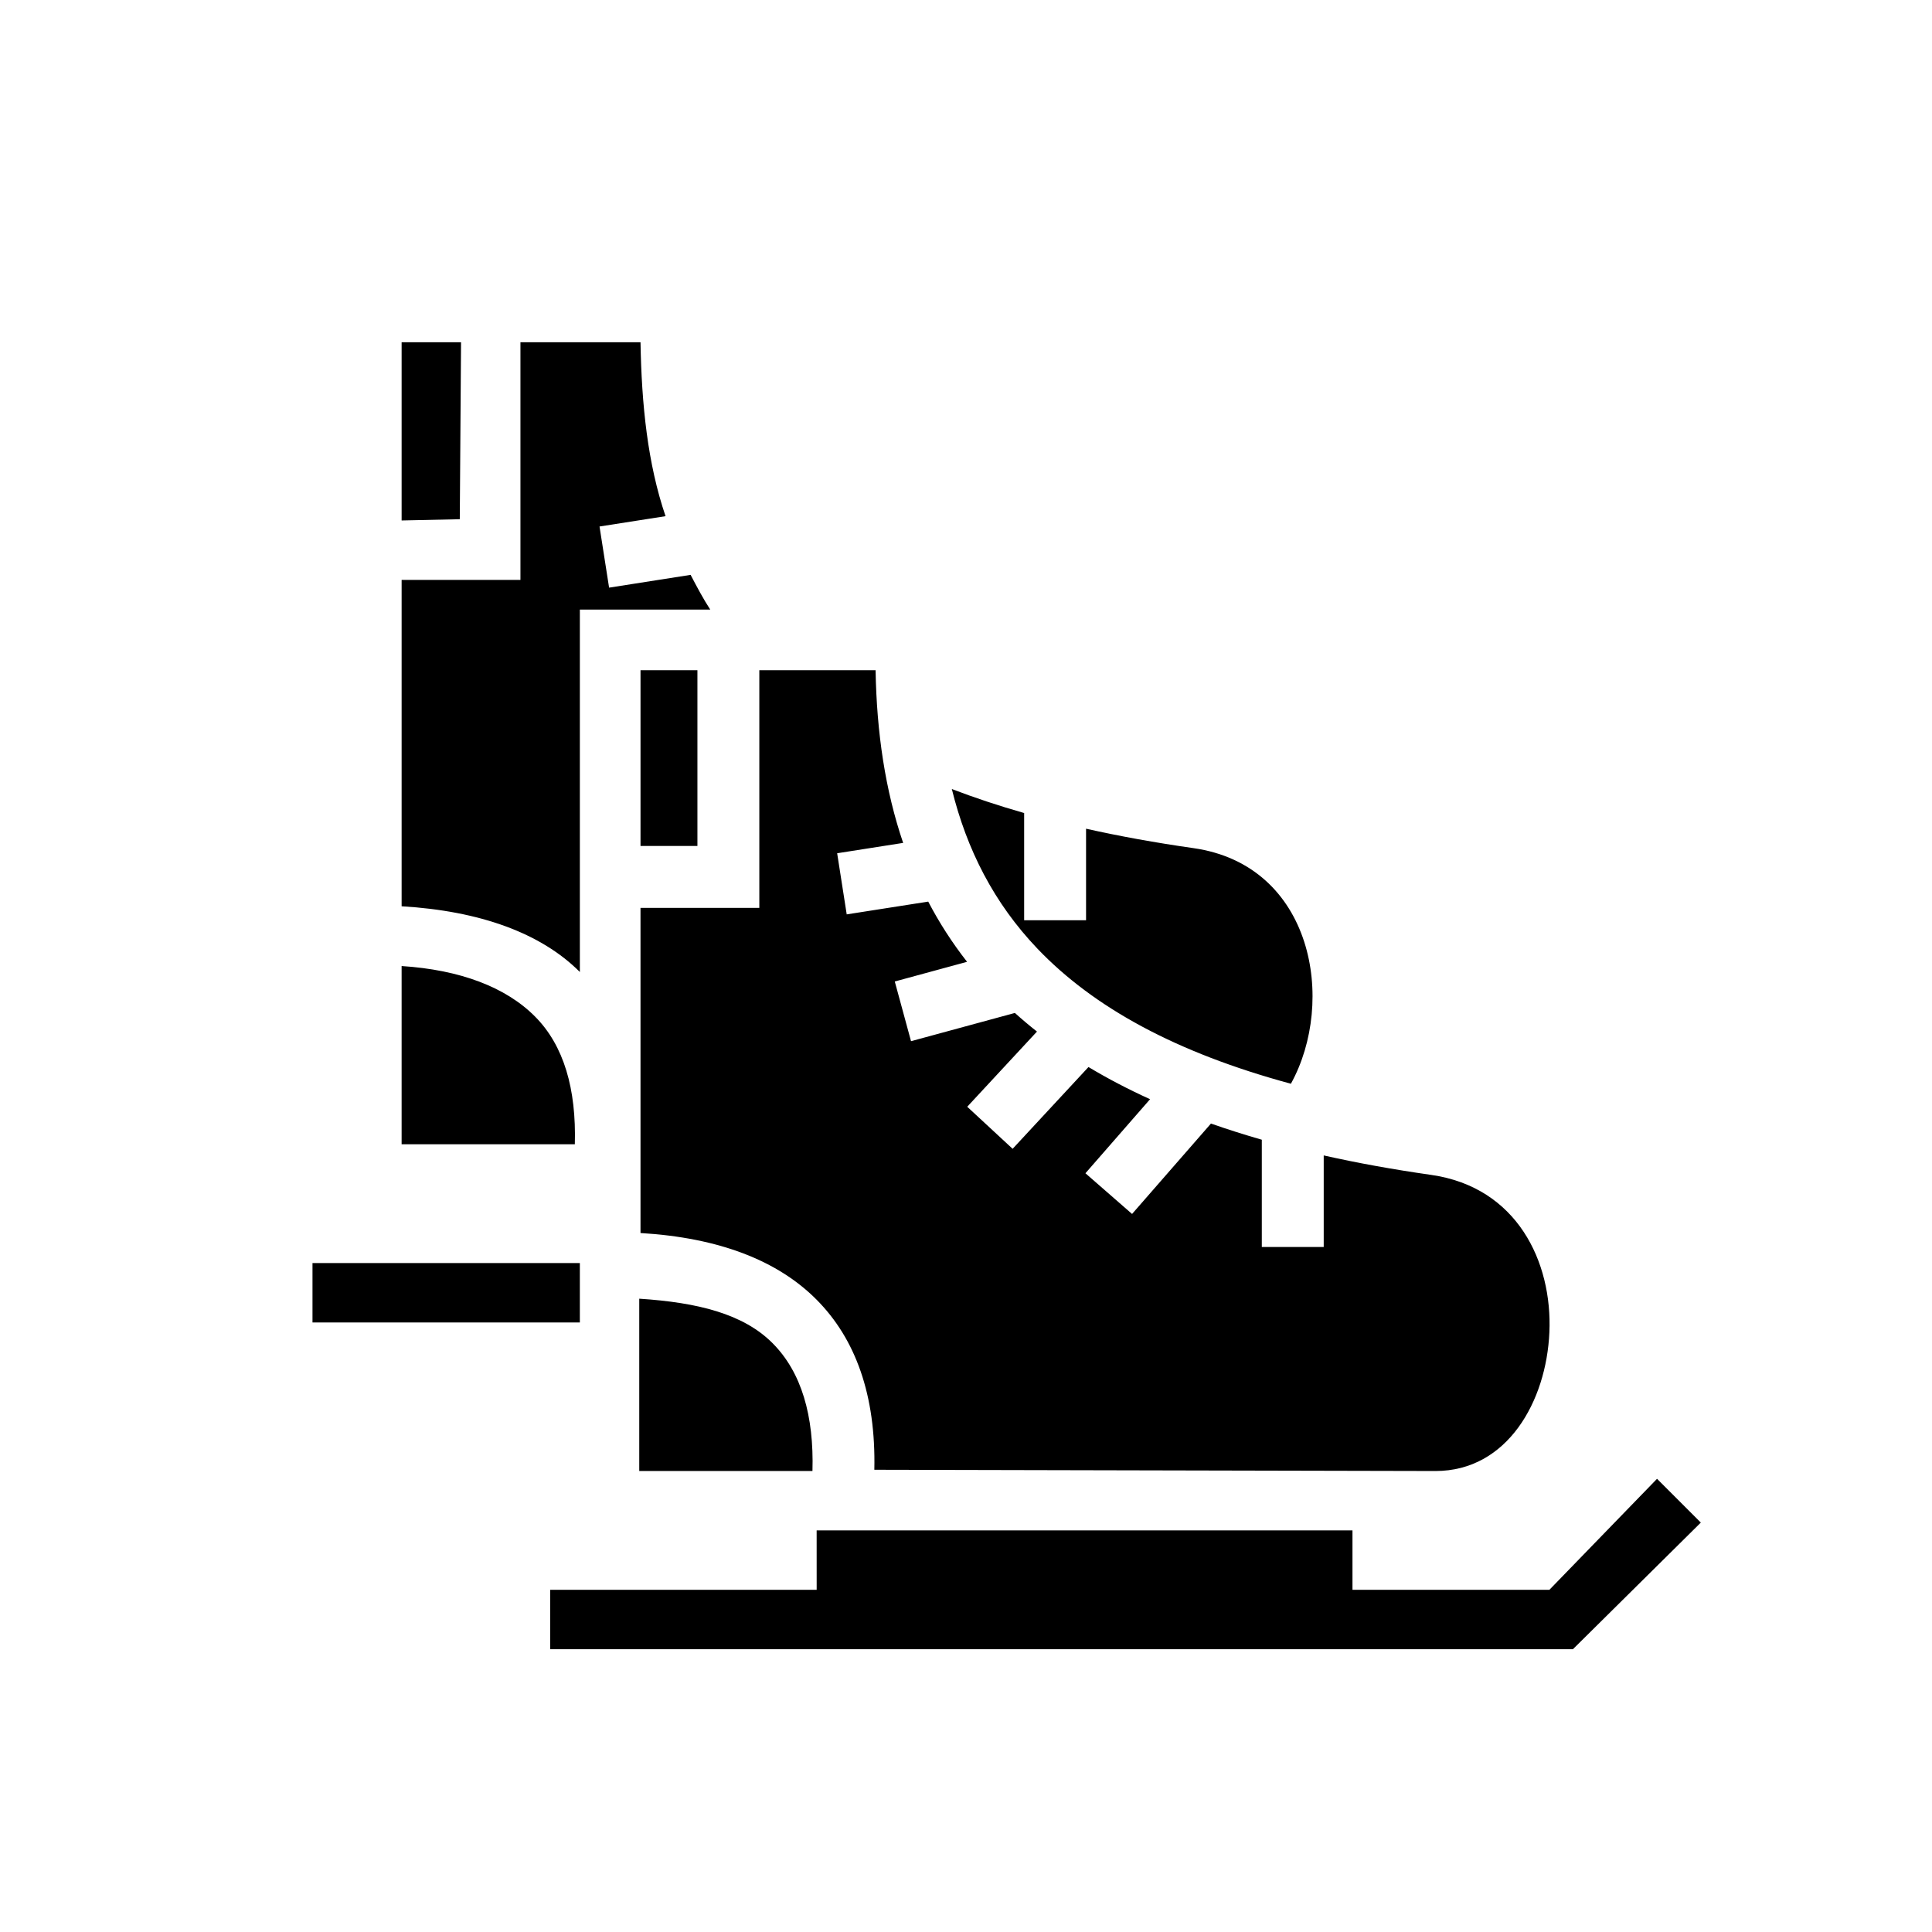
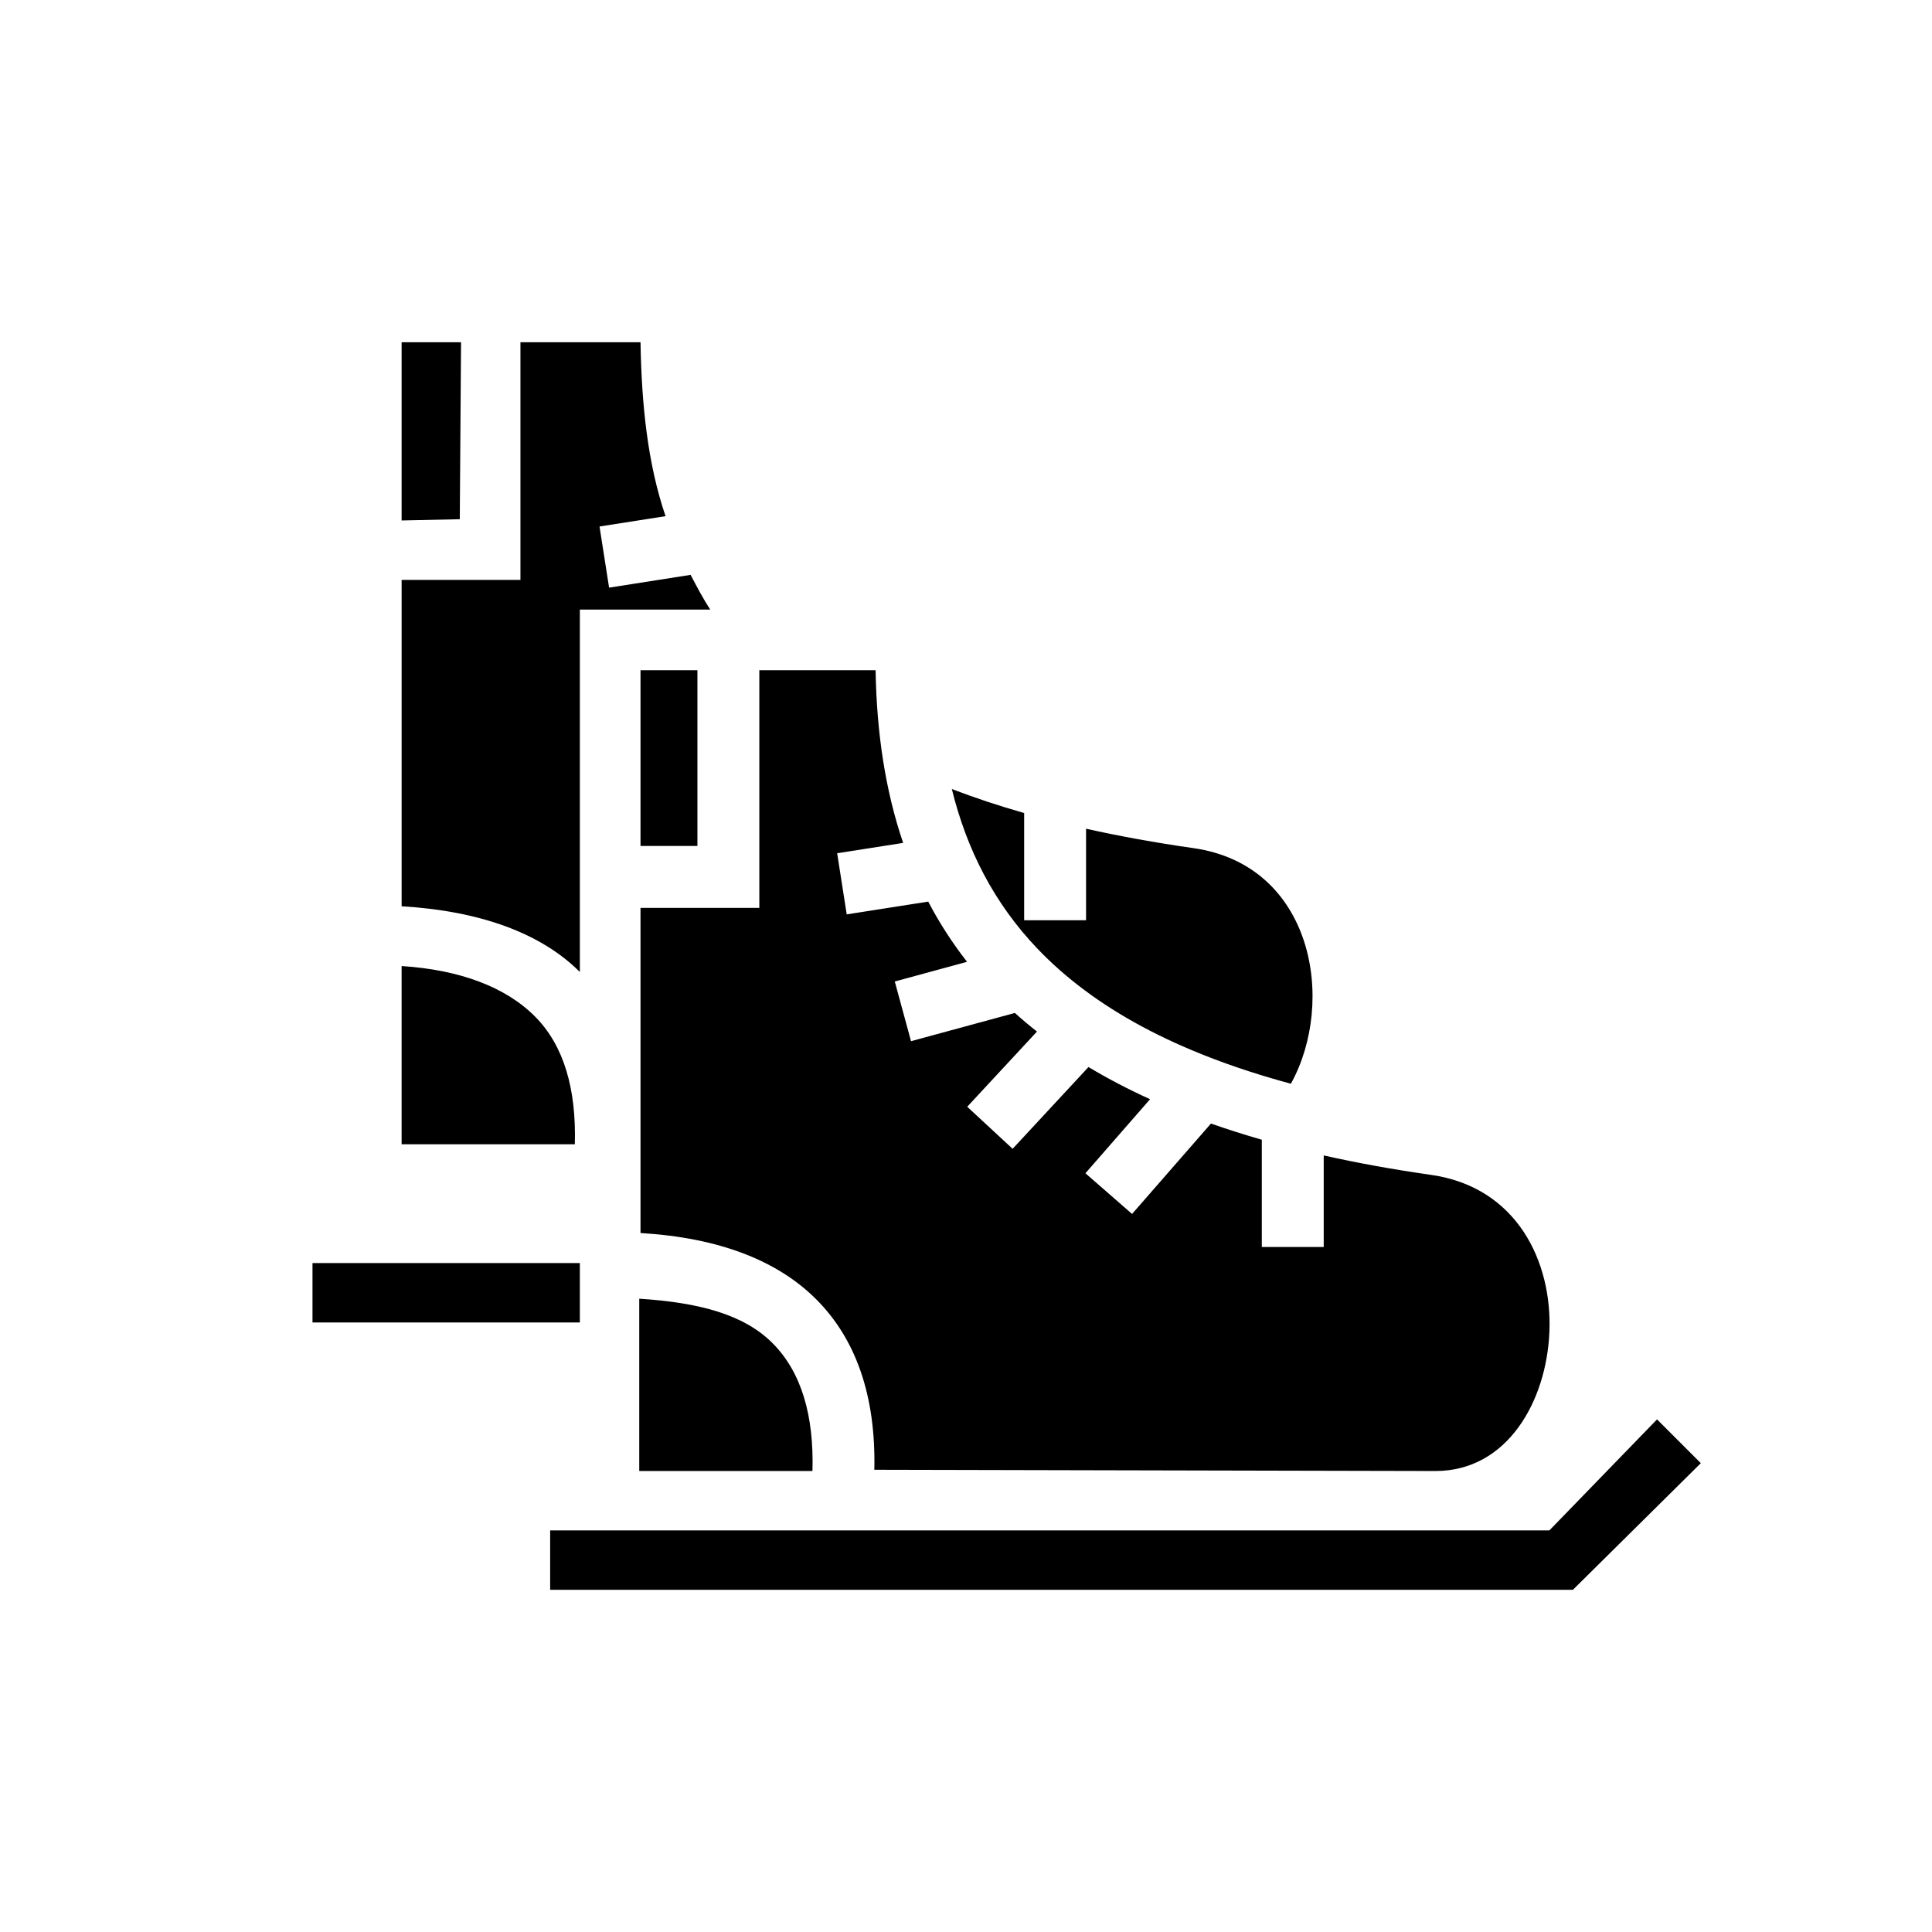
<svg xmlns="http://www.w3.org/2000/svg" fill="#000000" width="800px" height="800px" version="1.1" viewBox="144 144 512 512">
-   <path d="m360.42 549.57h142v15.746h52.184l28.527-29.418 11.605 11.602-33.898 33.559h-271.04v-15.742h70.629zm-47.012-15.742h45.902c0.418-14.637-2.898-26.152-10.535-33.836-7.754-7.816-19.883-10.824-35.367-11.824zm31.82-212.21v62.977h-31.488v86.168c20.836 1.242 36.391 7.312 46.68 17.68 10.297 10.375 15.719 25.262 15.289 45.059l148.71 0.332c19.066 0 29.387-18.492 30.184-36.762 0.816-18.699-8.59-38.465-31.34-41.715-10.113-1.441-19.594-3.164-28.465-5.156v24.27h-16.406v-28.434c-4.684-1.348-9.168-2.773-13.477-4.285l-20.906 23.957-12.359-10.785 17.129-19.625c-5.848-2.652-11.281-5.504-16.32-8.527l-20.102 21.672-12.031-11.145 18.484-19.926c-2.039-1.605-3.992-3.25-5.856-4.934l-27.523 7.484-4.305-15.82 19.16-5.215c-3.957-5.043-7.375-10.367-10.297-15.953l-21.602 3.383-2.531-16.199 17.488-2.742c-4.731-13.898-7.019-29.18-7.305-45.758zm-47.562 157.11v15.742h-70.852v-15.742zm-47.234-31.488h45.902c0.418-14.633-2.898-26.152-10.531-33.832-7.754-7.82-19.887-12.398-35.371-13.398zm145.81-94.141c3.961 16.082 11.188 30.258 22.695 42.312 14.902 15.594 36.723 27.551 67.164 35.793 12.016-21.758 5.953-57.898-25.82-62.441-10.113-1.441-19.594-3.164-28.465-5.148v24.262h-16.406v-28.418c-6.793-1.938-13.176-4.062-19.168-6.359zm-114.32-118.4v62.977h-31.488v86.496c20.766 1.234 36.945 7.109 47.234 17.414v-96.039h34.555c-1.879-2.875-3.613-6.164-5.203-9.203l-21.605 3.387-2.535-16.203 17.496-2.738c-4.738-13.902-6.352-29.512-6.633-46.09zm31.82 86.922v46.57h15.082v-46.57zm-63.309-86.922v47.23l15.414-0.332 0.332-46.898z" fill-rule="evenodd" />
+   <path d="m360.42 549.57h142h52.184l28.527-29.418 11.605 11.602-33.898 33.559h-271.04v-15.742h70.629zm-47.012-15.742h45.902c0.418-14.637-2.898-26.152-10.535-33.836-7.754-7.816-19.883-10.824-35.367-11.824zm31.82-212.21v62.977h-31.488v86.168c20.836 1.242 36.391 7.312 46.68 17.68 10.297 10.375 15.719 25.262 15.289 45.059l148.71 0.332c19.066 0 29.387-18.492 30.184-36.762 0.816-18.699-8.59-38.465-31.34-41.715-10.113-1.441-19.594-3.164-28.465-5.156v24.27h-16.406v-28.434c-4.684-1.348-9.168-2.773-13.477-4.285l-20.906 23.957-12.359-10.785 17.129-19.625c-5.848-2.652-11.281-5.504-16.32-8.527l-20.102 21.672-12.031-11.145 18.484-19.926c-2.039-1.605-3.992-3.25-5.856-4.934l-27.523 7.484-4.305-15.82 19.16-5.215c-3.957-5.043-7.375-10.367-10.297-15.953l-21.602 3.383-2.531-16.199 17.488-2.742c-4.731-13.898-7.019-29.18-7.305-45.758zm-47.562 157.11v15.742h-70.852v-15.742zm-47.234-31.488h45.902c0.418-14.633-2.898-26.152-10.531-33.832-7.754-7.82-19.887-12.398-35.371-13.398zm145.81-94.141c3.961 16.082 11.188 30.258 22.695 42.312 14.902 15.594 36.723 27.551 67.164 35.793 12.016-21.758 5.953-57.898-25.82-62.441-10.113-1.441-19.594-3.164-28.465-5.148v24.262h-16.406v-28.418c-6.793-1.938-13.176-4.062-19.168-6.359zm-114.32-118.4v62.977h-31.488v86.496c20.766 1.234 36.945 7.109 47.234 17.414v-96.039h34.555c-1.879-2.875-3.613-6.164-5.203-9.203l-21.605 3.387-2.535-16.203 17.496-2.738c-4.738-13.902-6.352-29.512-6.633-46.09zm31.82 86.922v46.57h15.082v-46.57zm-63.309-86.922v47.23l15.414-0.332 0.332-46.898z" fill-rule="evenodd" />
</svg>